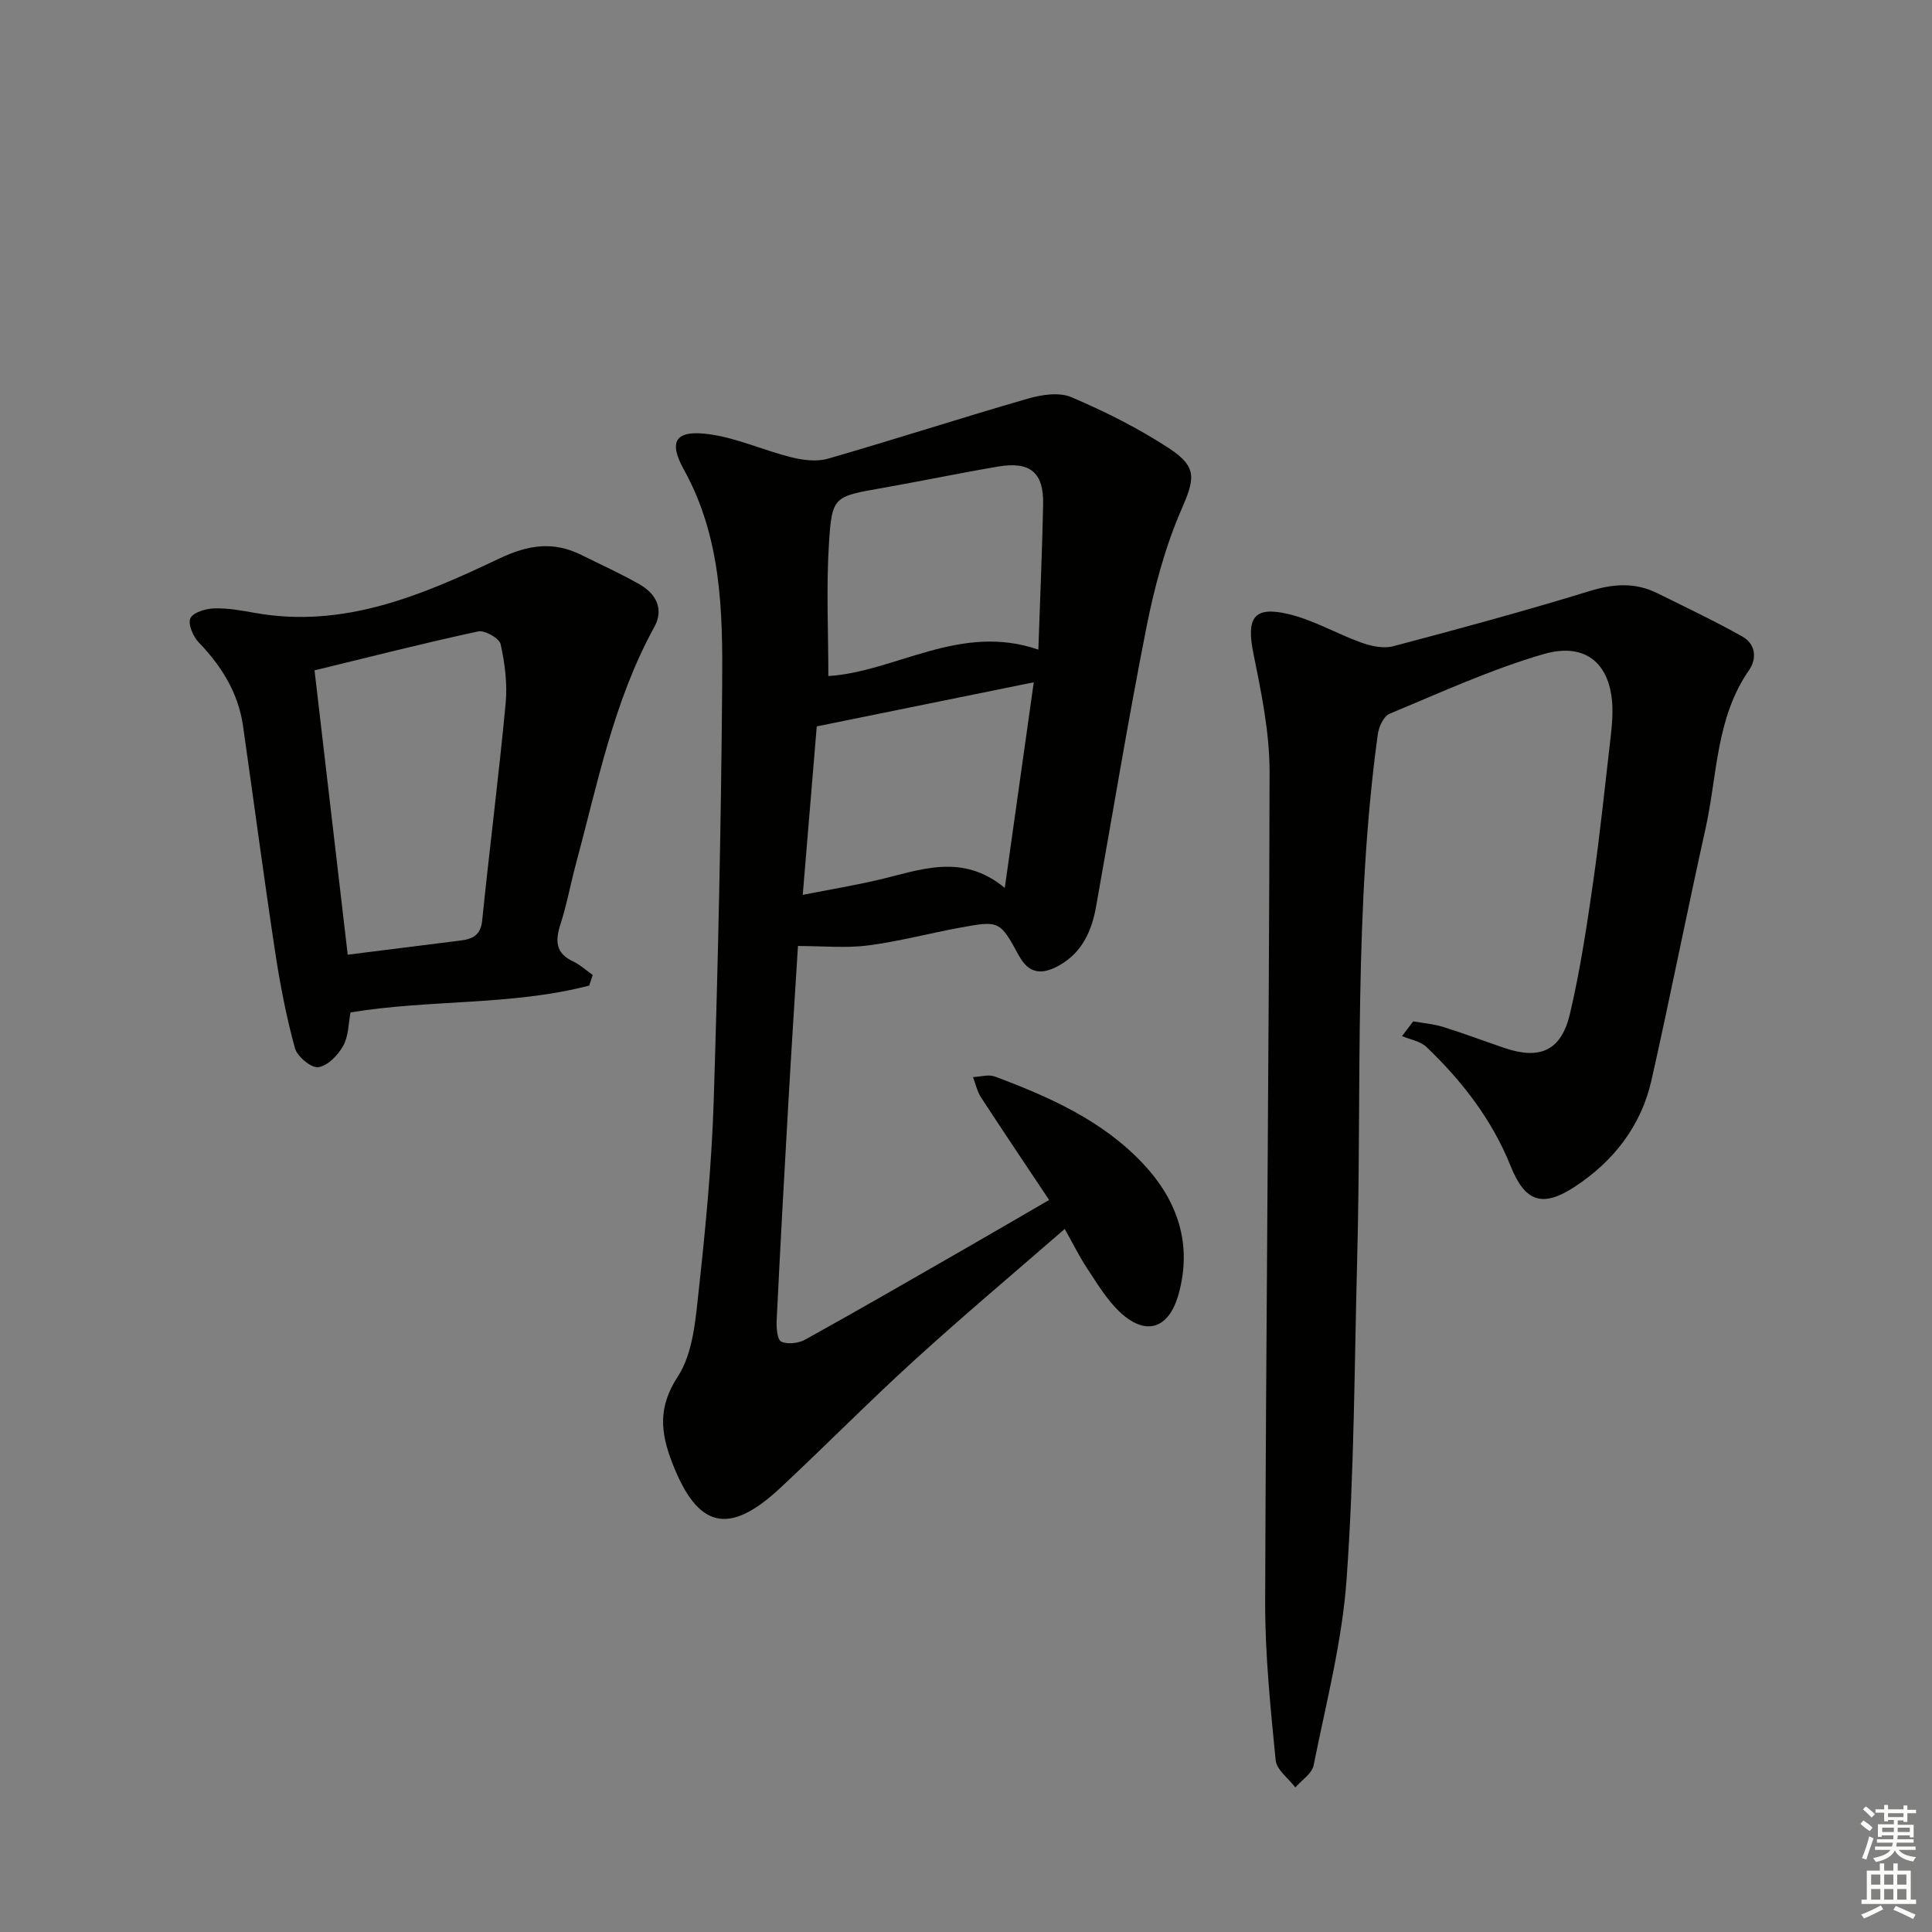
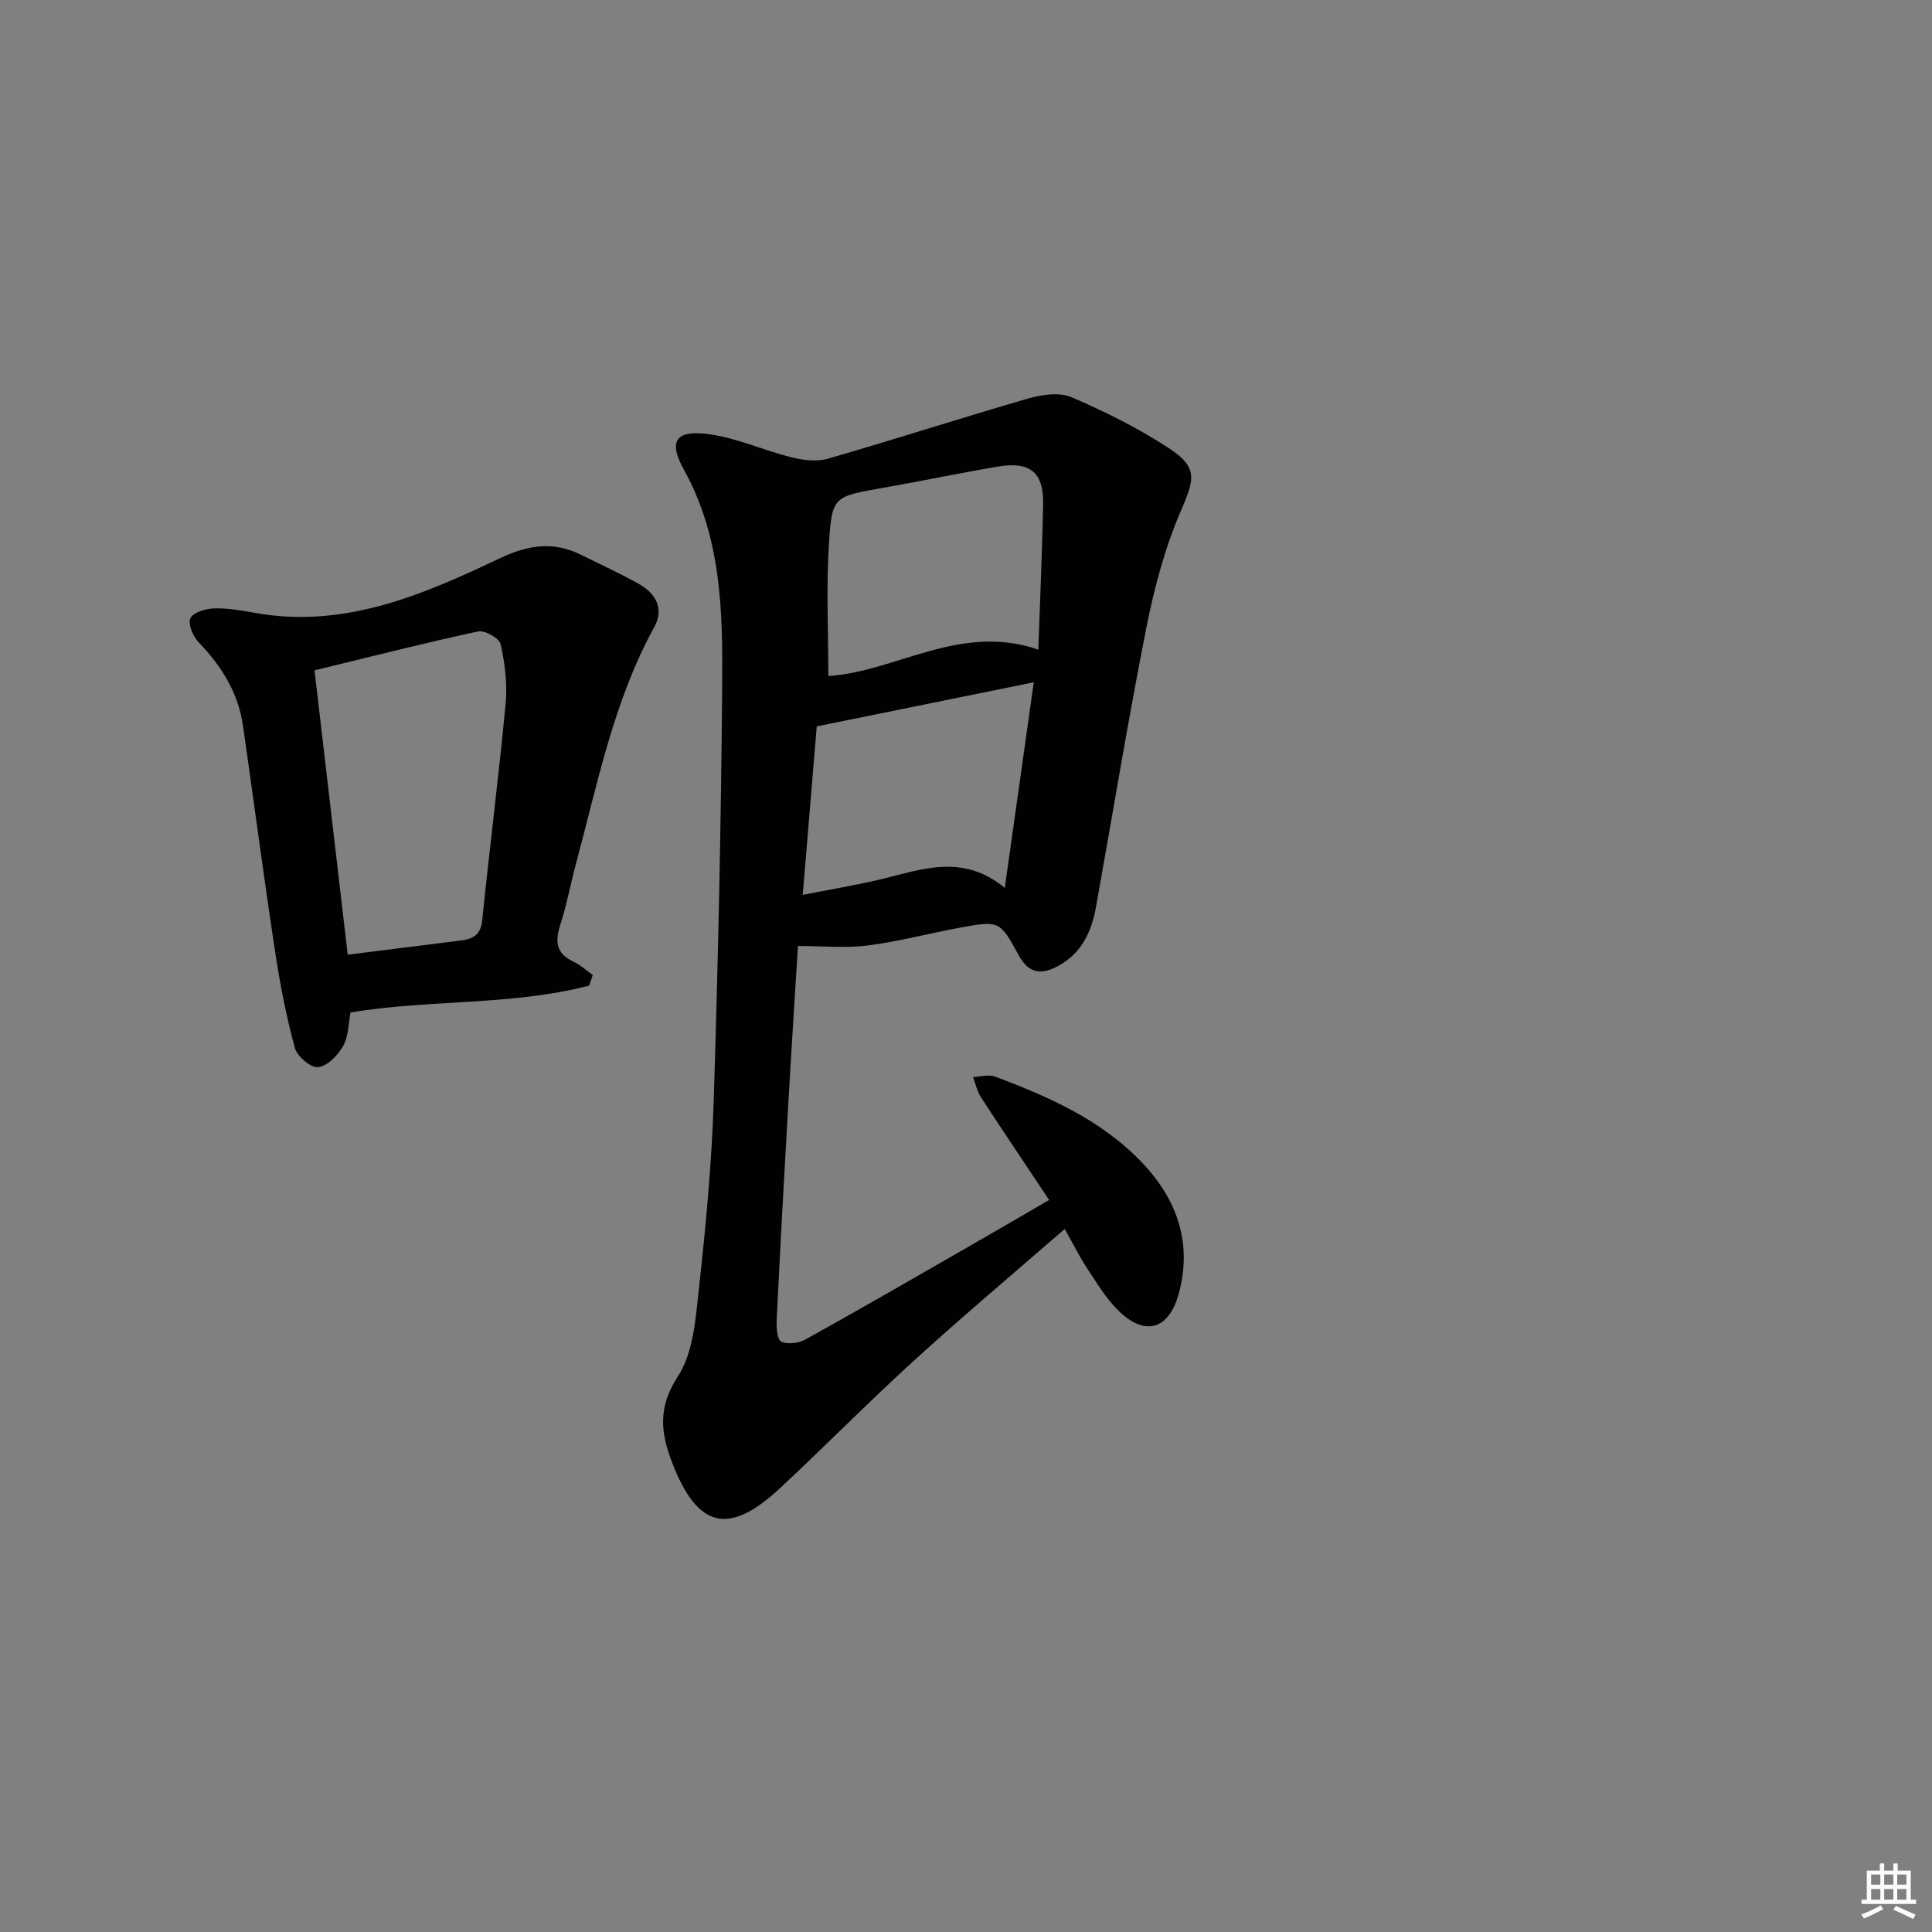
<svg xmlns="http://www.w3.org/2000/svg" enable-background="new 0 0 400 400" viewBox="0 0 400 400">
  <rect x="0" y="0" width="400" height="400" fill="#808080" stroke="none" />
  <g fill="#010100">
    <path d="m165.21 195.86c-.68 10.98-1.4 22.07-2.03 33.17-.85 14.78-1.66 29.55-2.38 44.33-.07 1.52.1 4 .94 4.4 1.32.62 3.57.36 4.95-.4 10.91-6.04 21.71-12.28 32.52-18.49 5.76-3.3 11.49-6.65 18-10.43-4.82-7.24-9.51-14.19-14.09-21.22-.81-1.24-1.13-2.8-1.67-4.22 1.52-.06 3.21-.6 4.53-.11 11.27 4.21 22.26 9.08 30.67 18.03 7.14 7.6 10.26 16.61 7.36 27.04-2.03 7.29-6.91 8.76-12.35 3.5-2.58-2.5-4.5-5.72-6.51-8.75-1.64-2.48-2.96-5.16-4.71-8.27-10.61 9.23-21.03 17.99-31.09 27.15-9.47 8.62-18.47 17.77-27.84 26.51-10.69 9.95-17.12 8.32-22.37-5.34-2.35-6.13-2.98-11.37 1.18-17.74 3.22-4.93 3.7-11.97 4.38-18.18 1.41-12.88 2.64-25.82 3.06-38.76.91-28.76 1.54-57.53 1.76-86.31.12-15.24-.15-30.51-7.95-44.58-3.35-6.05-1.54-8.29 5.54-7.25 5.66.83 11.07 3.32 16.67 4.72 2.44.61 5.29.98 7.62.31 13.85-3.99 27.56-8.44 41.41-12.44 2.84-.82 6.49-1.38 9.01-.3 6.97 2.98 13.86 6.42 20.2 10.57 6.09 3.99 5.28 6.45 2.46 12.98-3.3 7.65-5.5 15.92-7.13 24.14-3.8 19.2-6.97 38.52-10.42 57.78-.91 5.11-2.92 9.56-7.71 12.22-3.39 1.88-6.15 1.83-8.28-2.09-3.94-7.24-4.06-7.25-12.17-5.77-6.36 1.16-12.64 2.86-19.04 3.68-4.59.6-9.26.12-14.52.12zm6.29-55.89c13.95-.88 27.3-11.06 43.48-5.47.36-10.61.79-20.35.99-30.1.13-6.59-2.69-8.93-9.35-7.8-8 1.36-15.94 3.02-23.93 4.43-10.05 1.77-10.46 1.69-11.07 11.61-.57 9.04-.12 18.14-.12 27.33zm42.53 1.29c-15.29 3.11-29.83 6.06-44.93 9.13-.89 10.75-1.86 22.39-2.9 34.88 5.68-1.11 10.69-1.95 15.63-3.1 8.65-2.01 17.28-5.69 26.2 1.66 2.08-14.78 4.01-28.45 6-42.57z" />
-     <path d="m292.59 211.46c2.05.37 4.17.53 6.15 1.14 4.27 1.33 8.47 2.92 12.71 4.36 7.36 2.51 11.77.62 13.58-7.02 2.13-9.02 3.51-18.24 4.83-27.43 1.42-9.86 2.42-19.78 3.58-29.68.21-1.82.39-3.65.4-5.47.05-9.52-5.13-14.58-14.24-11.94-10.92 3.17-21.37 7.98-31.91 12.36-1.21.5-2.22 2.7-2.43 4.24-4.96 36.05-3.32 72.37-4.27 108.59-.58 22.12-.61 44.28-2.19 66.32-.92 12.96-4.27 25.76-6.83 38.57-.34 1.71-2.48 3.05-3.78 4.57-1.42-1.87-3.88-3.65-4.08-5.64-1.07-10.9-2.2-21.86-2.17-32.79.17-57.28.82-114.56.91-171.84.01-8.18-1.72-16.45-3.35-24.54-1.47-7.3.03-9.82 7.19-8.14 5.25 1.23 10.1 4.12 15.23 5.95 2.02.72 4.53 1.25 6.52.73 13.63-3.6 27.25-7.3 40.72-11.44 4.92-1.51 9.39-1.81 13.96.45 5.91 2.93 11.88 5.75 17.62 8.98 2.71 1.52 3.09 4.5 1.36 6.99-6.87 9.89-6.53 21.72-8.99 32.78-3.85 17.31-7.28 34.71-11.17 52.01-2.14 9.52-7.84 16.85-15.93 22.15-6.72 4.4-10.3 3.07-13.25-4.3-3.85-9.6-10.03-17.58-17.42-24.65-1.26-1.2-3.35-1.53-5.06-2.26.78-1.01 1.54-2.03 2.31-3.05z" />
    <path d="m121.98 204.06c-16.07 4.17-32.89 2.83-49.41 5.55-.43 2.22-.39 4.89-1.51 6.91-1.08 1.94-3.23 4.17-5.17 4.43-1.46.2-4.35-2.21-4.83-3.94-1.78-6.52-3.08-13.21-4.09-19.9-2.36-15.57-4.42-31.19-6.65-46.78-.98-6.85-4.41-12.38-9.16-17.31-1.18-1.22-2.3-3.84-1.74-5.02.58-1.22 3.19-1.99 4.95-2.04 2.79-.09 5.62.44 8.39.93 18.45 3.31 34.71-3.7 50.63-11.26 5.98-2.84 11.18-3.62 16.98-.73 4.02 2 8.13 3.85 12.02 6.07 3.44 1.95 5.12 5.14 3.08 8.84-8.44 15.35-11.73 32.37-16.22 49.01-1.12 4.16-1.89 8.43-3.21 12.53-1.1 3.41-1.05 5.99 2.61 7.7 1.47.69 2.72 1.86 4.07 2.81-.24.73-.49 1.47-.74 2.2zm-49.99-6.4c8.26-1.04 15.79-1.98 23.33-2.93 2.48-.31 4.19-1.05 4.51-4.14 1.53-15.01 3.45-29.98 4.86-44.99.38-4.03-.16-8.26-1.04-12.23-.27-1.22-3.28-2.94-4.66-2.64-11.28 2.43-22.47 5.29-33.87 8.06 2.31 19.79 4.59 39.28 6.87 58.87z" />
  </g>
-   <path d="m385.2 377.6.6-.7c.6.4 1.3.9 1.9 1.5l-.6.7c-.8-.5-1.4-1-1.9-1.5zm.3 7.1c.6-1.4 1.1-2.9 1.5-4.5.3.1.6.3.9.4-.5 1.4-1 2.9-1.5 4.4zm.2-10.1.6-.6c.7.5 1.3 1.1 1.9 1.6l-.7.7c-.6-.6-1.2-1.2-1.8-1.7zm8.4-.8h.8v.9h1.8v.7h-1.8v1.8h-.8v-.3h-1.2v.9h3.3v2.6h-.8v-.4h-2.5c0 .3 0 .6-.1.8h3.4v.7h-3.5c0 .3-.1.6-.1.8h4v.7h-3.5c.7.9 1.9 1.3 3.6 1.5-.2.2-.4.5-.6.9-1.9-.3-3.2-1.1-3.8-2.3-.5 1.1-1.8 2-3.9 2.4-.2-.3-.4-.5-.6-.8 1.9-.4 3.1-.9 3.6-1.7h-3.2v-.7h3.5c.1-.2.1-.5.2-.8h-3.3v-.7h3.4c0-.2 0-.5 0-.8h-2.4v.3h-.8v-2.6h3.3v-.9h-1.2v.3h-.8v-1.8h-1.8v-.7h1.8v-.9h.8v.9h3.2zm-4.4 5.5h2.4c0-.3 0-.6 0-.9h-2.4zm1.2-3.1h3.2v-.8h-3.2zm4.4 2.2h-2.4v.9h2.5v-.9z" fill="#fbfcfa" />
  <path d="m389.2 385.8h.9v1.5h1.9v-1.5h.9v1.5h2.7v6h1.1v.9h-11.3v-.9h1.1v-6h2.7zm.2 8.7.5.8c-1.2.6-2.5 1.3-4 1.9-.2-.3-.3-.6-.6-.8 1.6-.6 3-1.3 4.1-1.9zm-2-4.3h1.9v-2.1h-1.9zm0 3.1h1.9v-2.2h-1.9zm2.7-3.1h1.9v-2.1h-1.9zm0 3.1h1.9v-2.2h-1.9zm2.4 1.3c1.4.6 2.7 1.2 4.1 1.8l-.5.9c-1.5-.7-2.8-1.4-4.1-1.9zm2.2-6.5h-1.9v2.1h1.9zm-1.9 5.2h1.9v-2.2h-1.9z" fill="#fbfcfa" />
</svg>